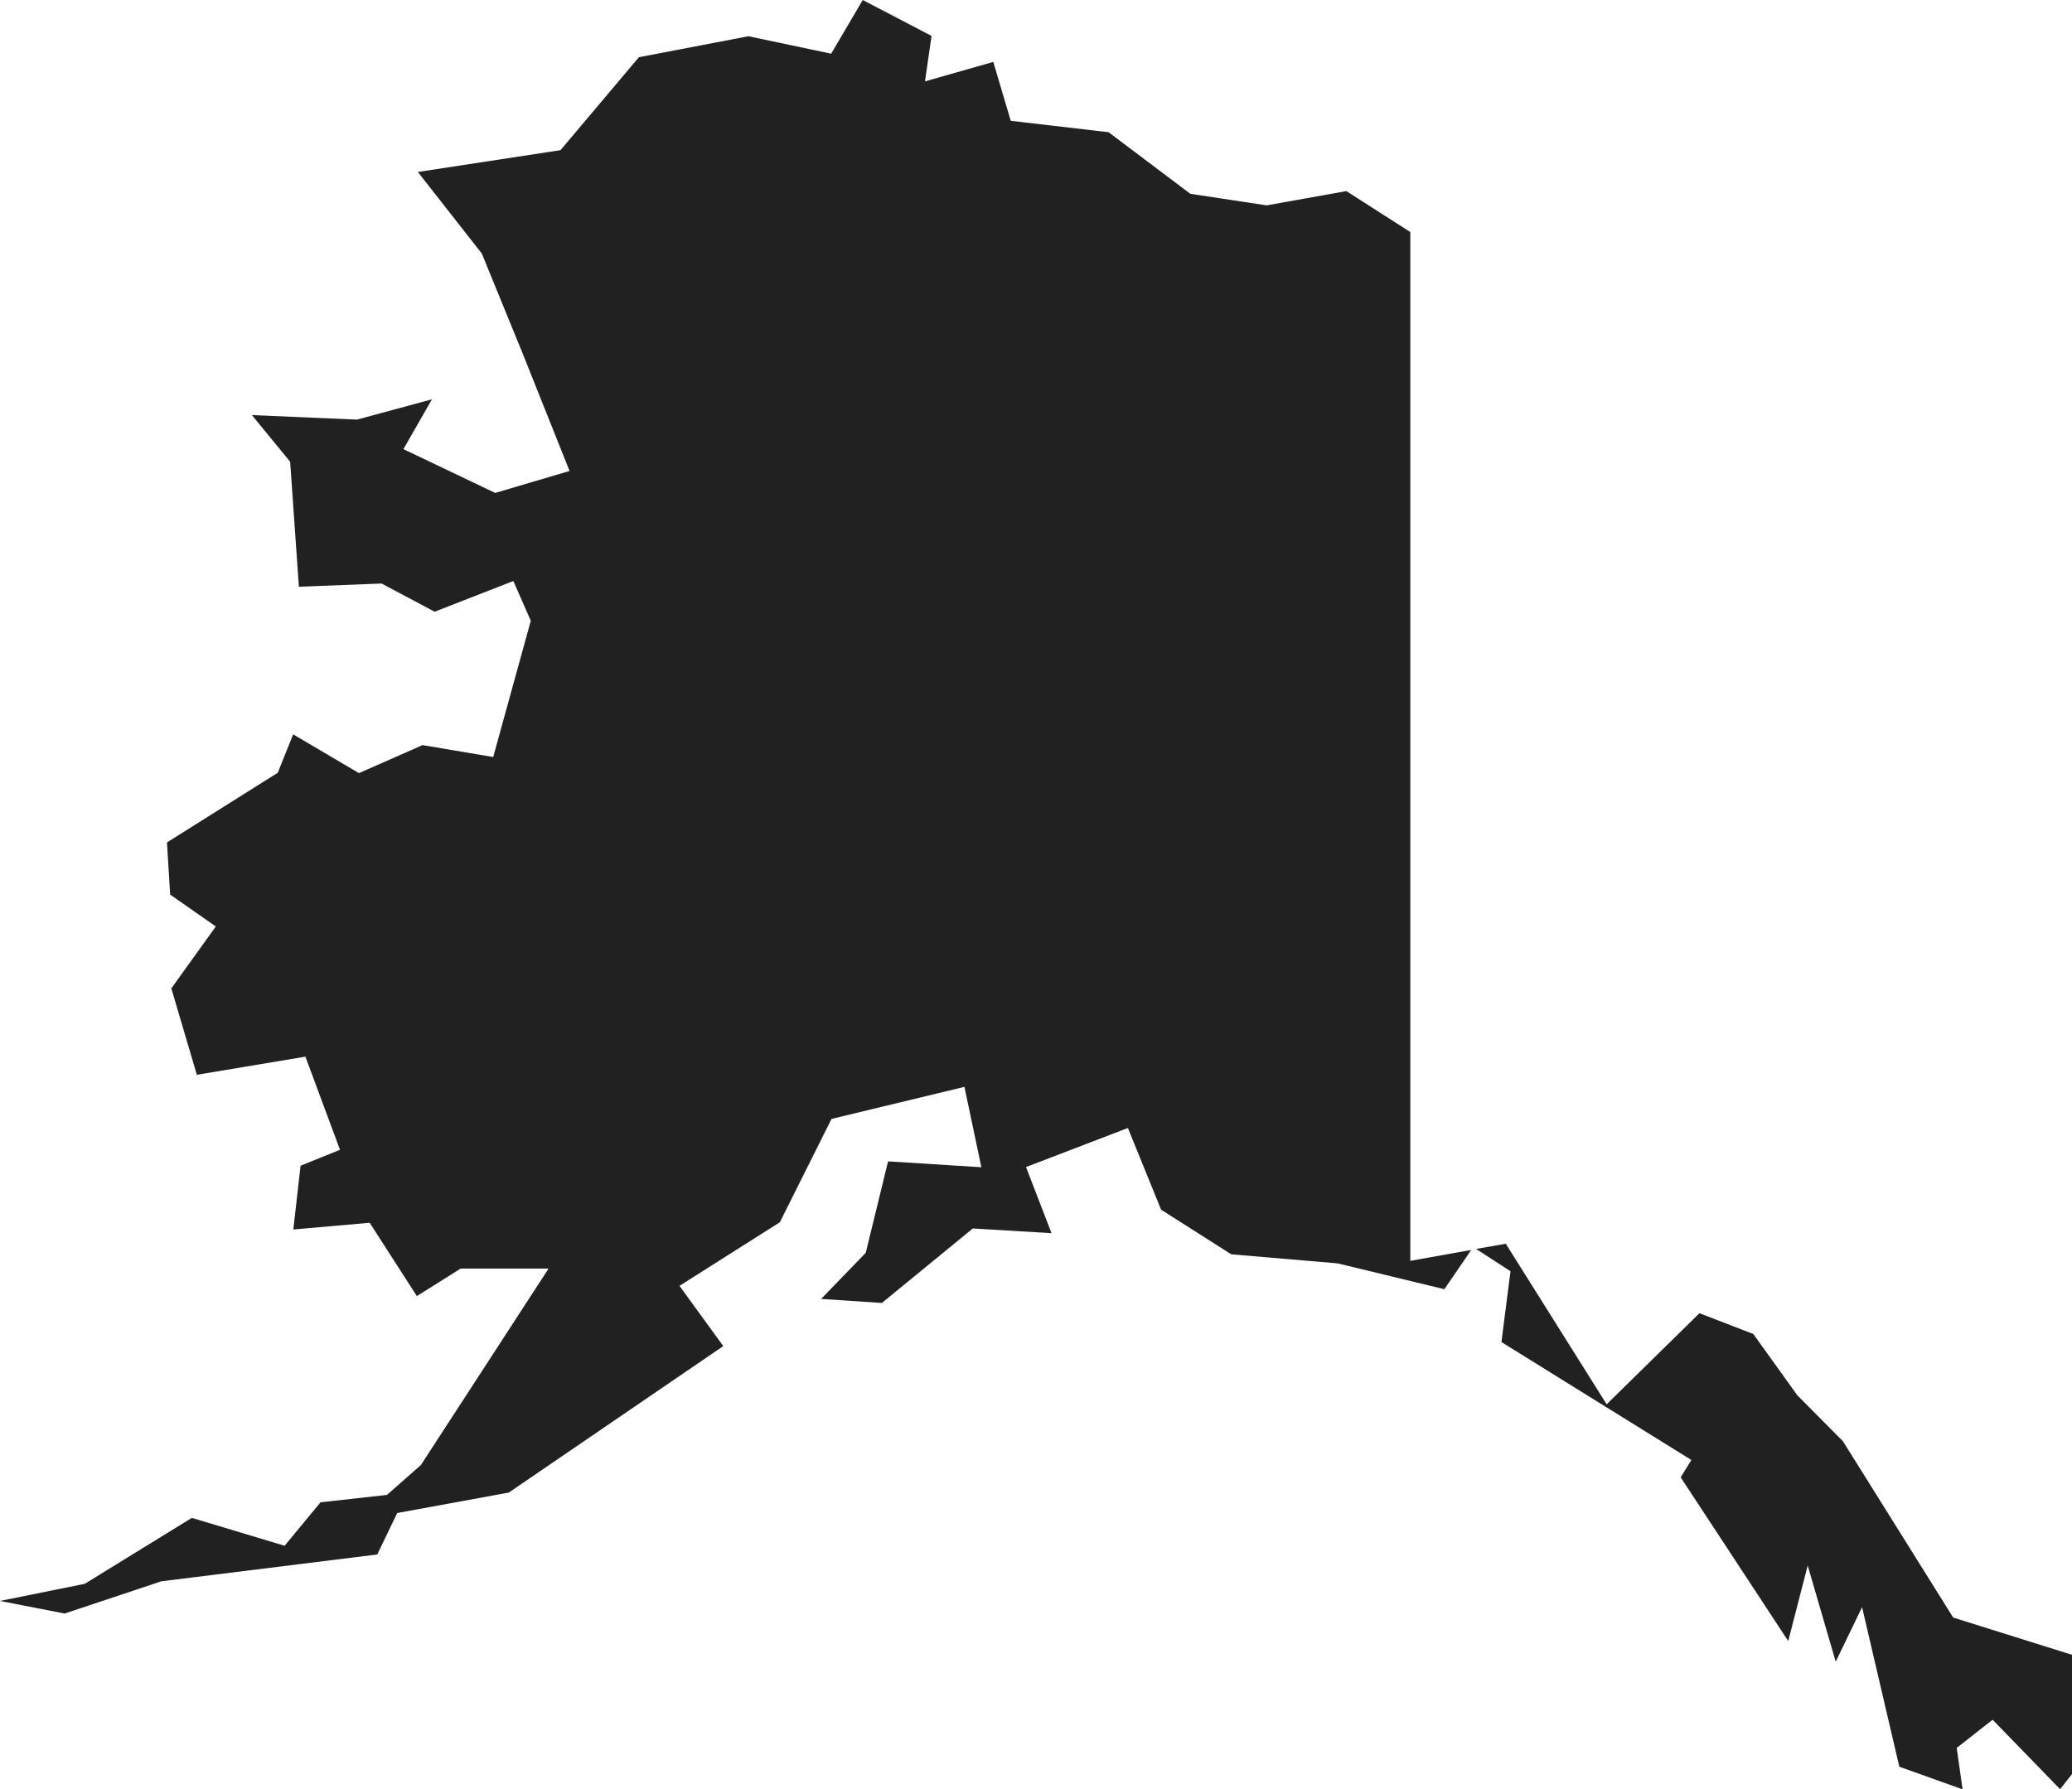
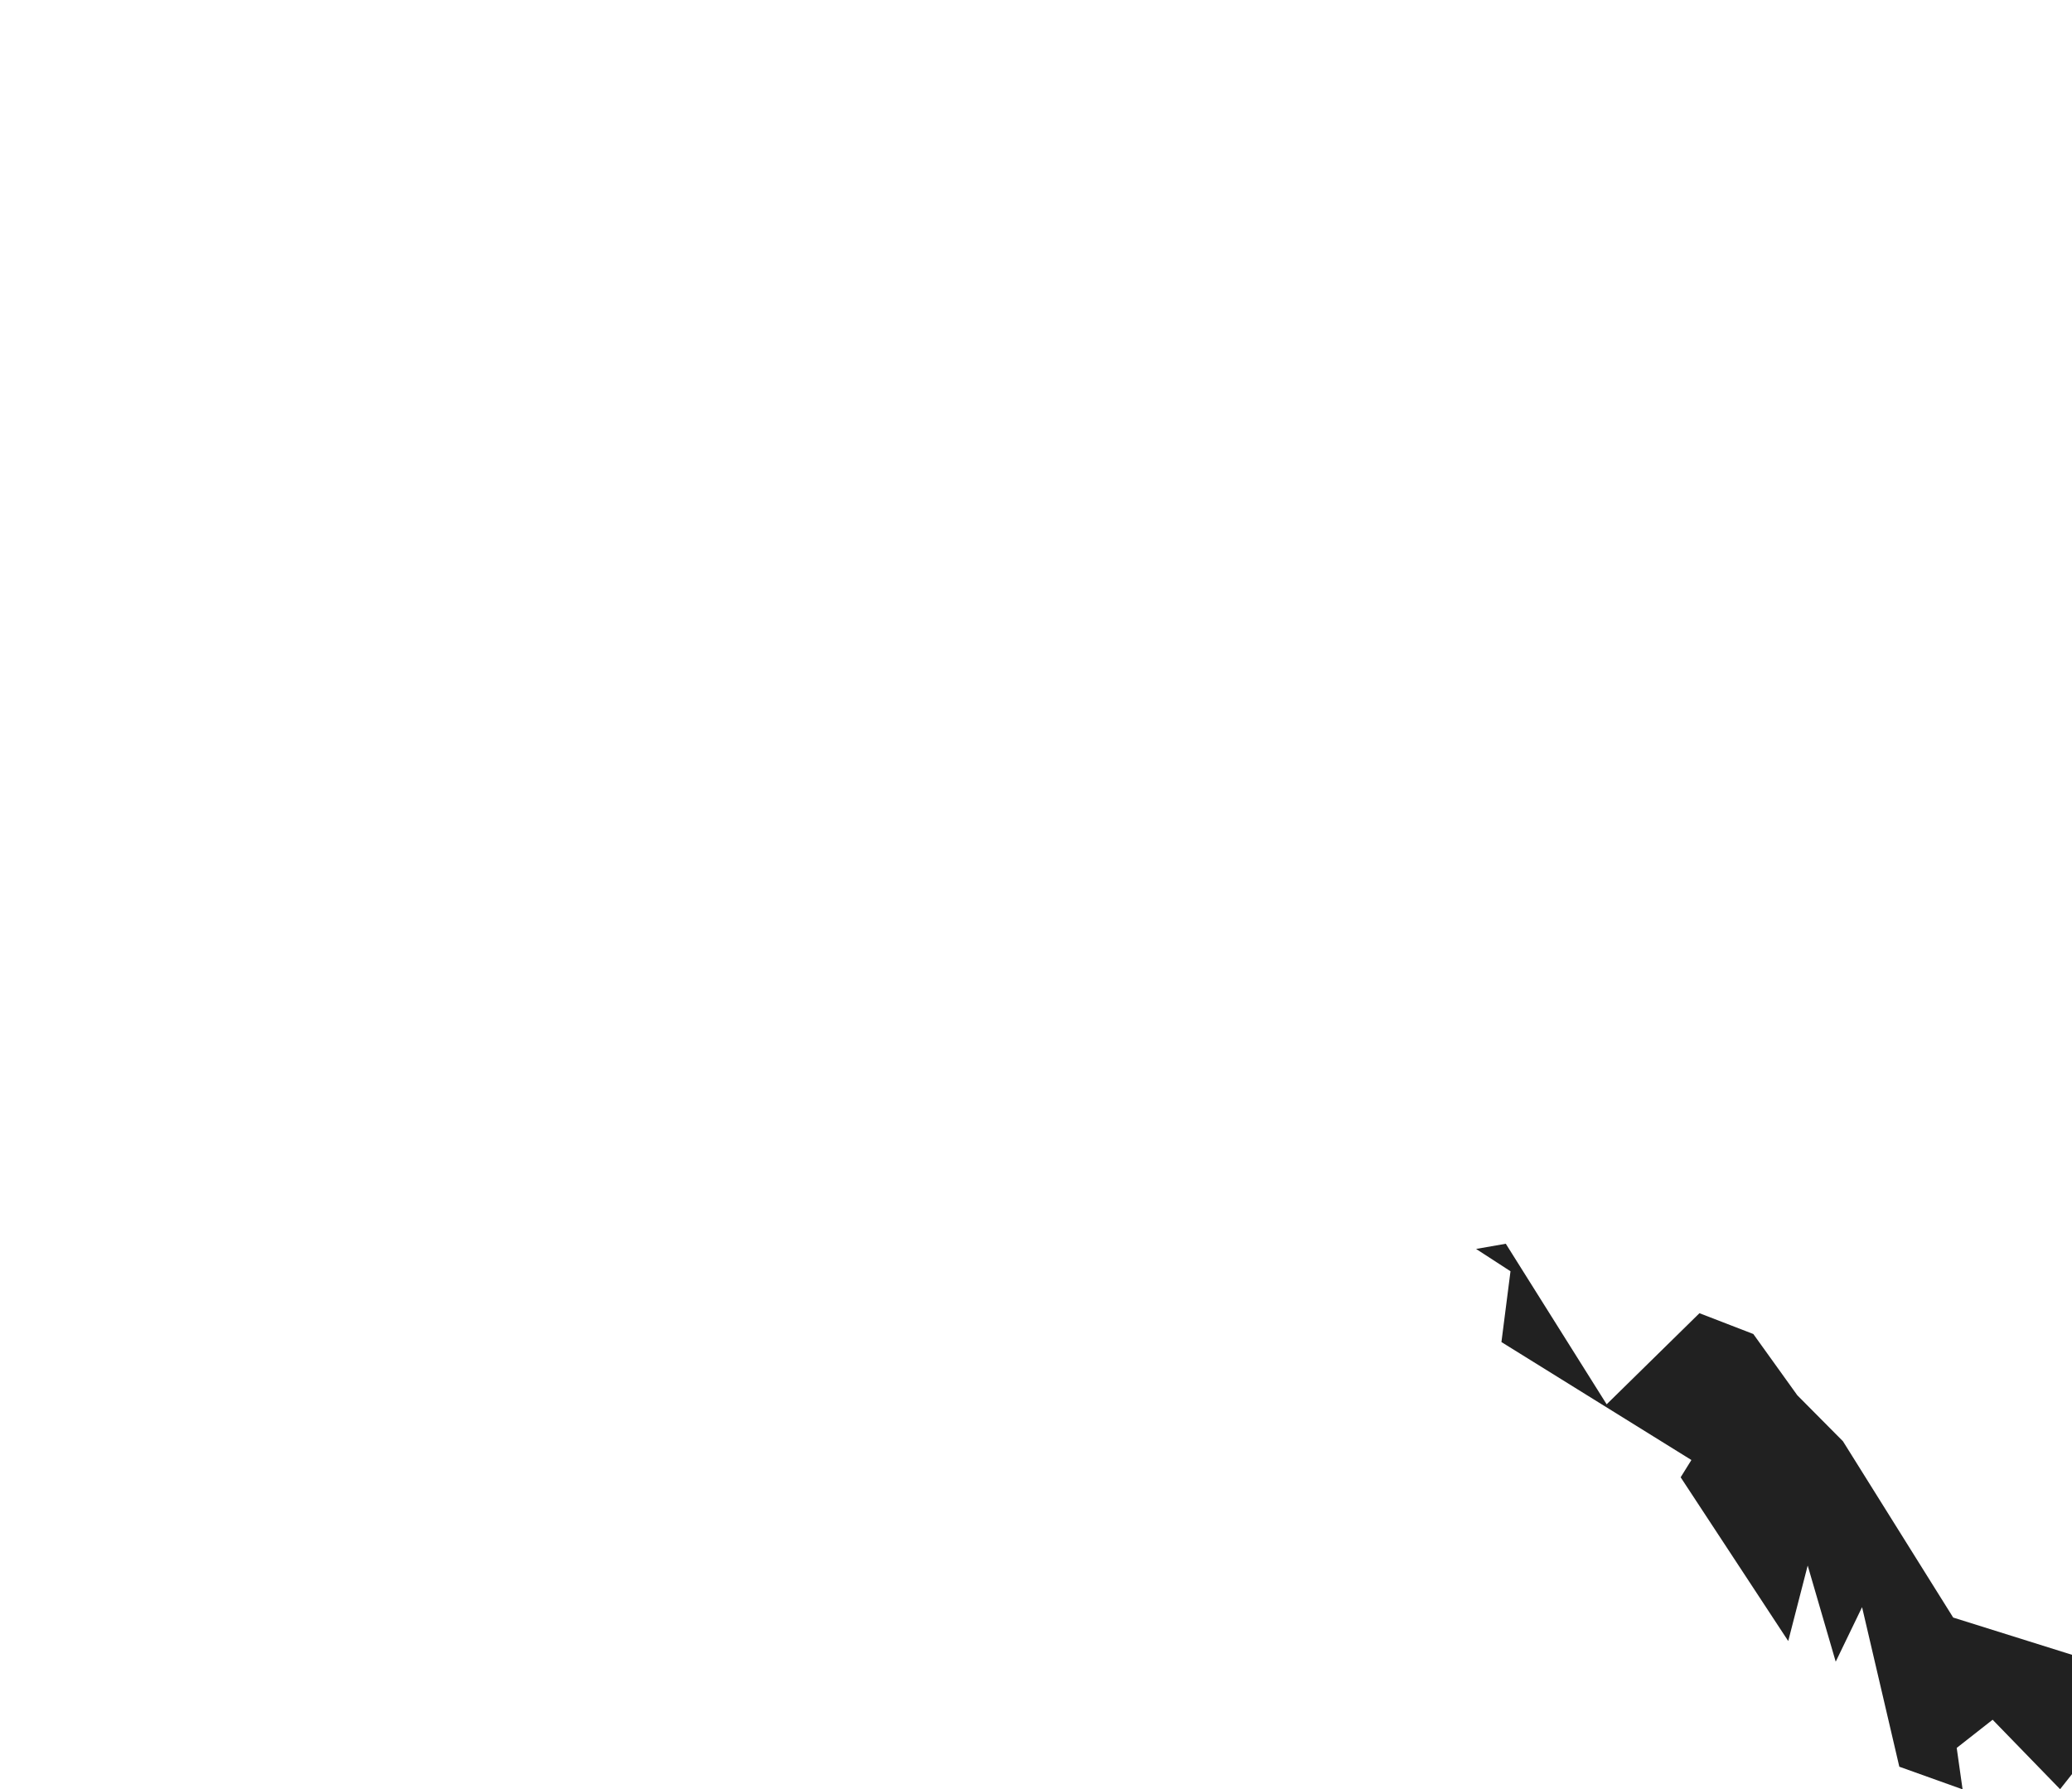
<svg xmlns="http://www.w3.org/2000/svg" id="Layer_2" viewBox="0 0 123.47 106.65">
  <defs>
    <style>.cls-1{fill:#212121;}</style>
  </defs>
  <g id="Layer_1-2">
-     <polygon class="cls-1" points="84.04 75.15 87.67 74.5 86.07 76.84 79.71 75.3 73.37 74.76 69.19 72.1 67.21 67.23 61.14 69.56 62.66 73.5 57.97 73.22 52.55 77.66 48.93 77.42 51.59 74.67 52.92 69.22 58.48 69.57 57.47 64.78 49.55 66.69 46.47 72.85 40.49 76.64 43.1 80.23 30.32 88.96 23.67 90.18 22.48 92.65 9.61 94.25 3.85 96.17 0 95.42 5.05 94.4 11.43 90.47 16.96 92.13 19.1 89.54 23.06 89.1 25.08 87.32 32.69 75.61 27.45 75.61 24.84 77.25 22.03 72.88 17.48 73.28 17.91 69.48 20.26 68.53 18.2 62.98 11.73 64.06 10.21 58.91 12.86 55.22 10.14 53.32 9.95 50.21 16.55 46.06 17.47 43.77 21.39 46.08 25.18 44.41 29.39 45.12 31.63 37 30.59 34.63 25.9 36.46 22.74 34.78 17.81 34.97 17.29 27.52 15.01 24.74 21.27 25.01 25.74 23.8 24.04 26.77 29.51 29.38 33.94 28.07 31.13 21.03 28.71 15.11 24.9 10.25 33.4 8.95 38.07 3.41 44.6 2.16 49.53 3.2 51.41 0 55.51 2.14 55.12 4.85 59.19 3.69 60.23 7.2 66.06 7.88 70.93 11.55 75.48 12.24 80.23 11.39 84.04 13.83 84.04 75.15" />
    <polygon class="cls-1" points="123.47 98.63 123.47 105.74 122.76 106.64 118.74 102.5 116.6 104.18 116.95 106.65 113.18 105.3 110.96 95.79 109.39 99.04 107.72 93.31 106.56 97.81 100.15 88.05 100.79 87.02 89.47 79.99 90.01 75.77 87.96 74.44 89.73 74.13 95.74 83.7 101.27 78.27 104.48 79.51 107.1 83.16 109.82 85.9 116.39 96.41 123.47 98.63" />
  </g>
</svg>